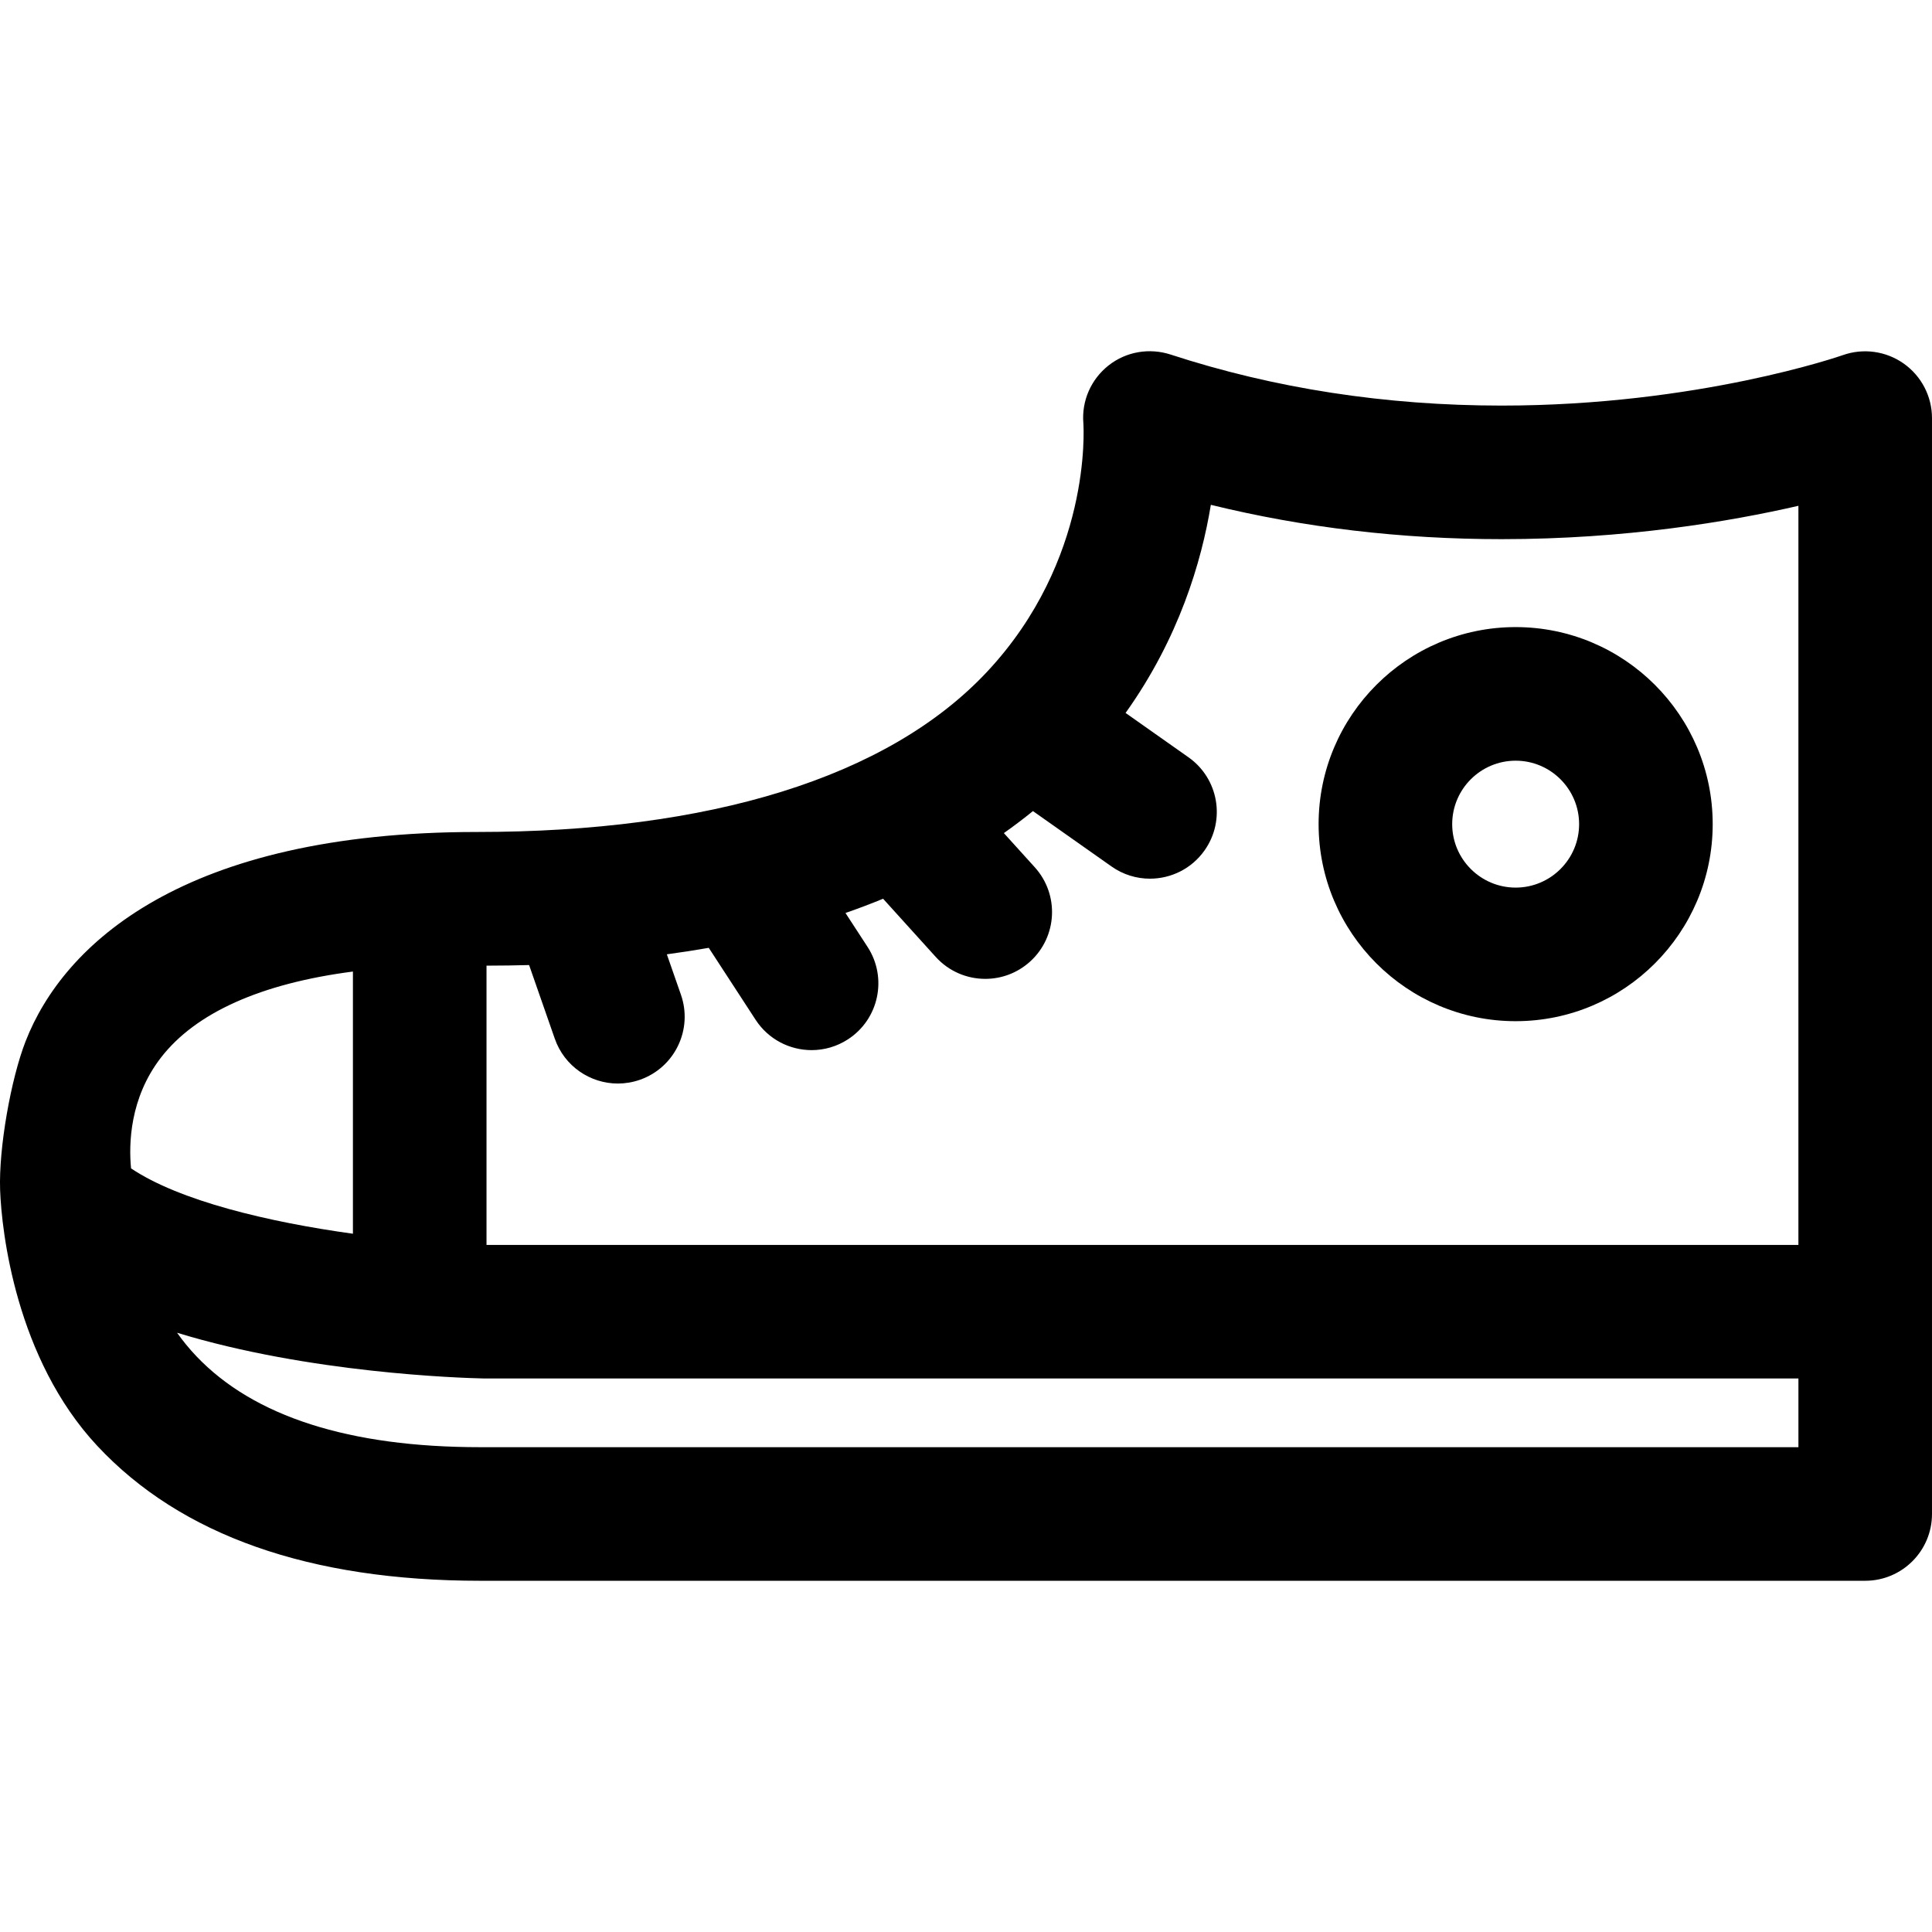
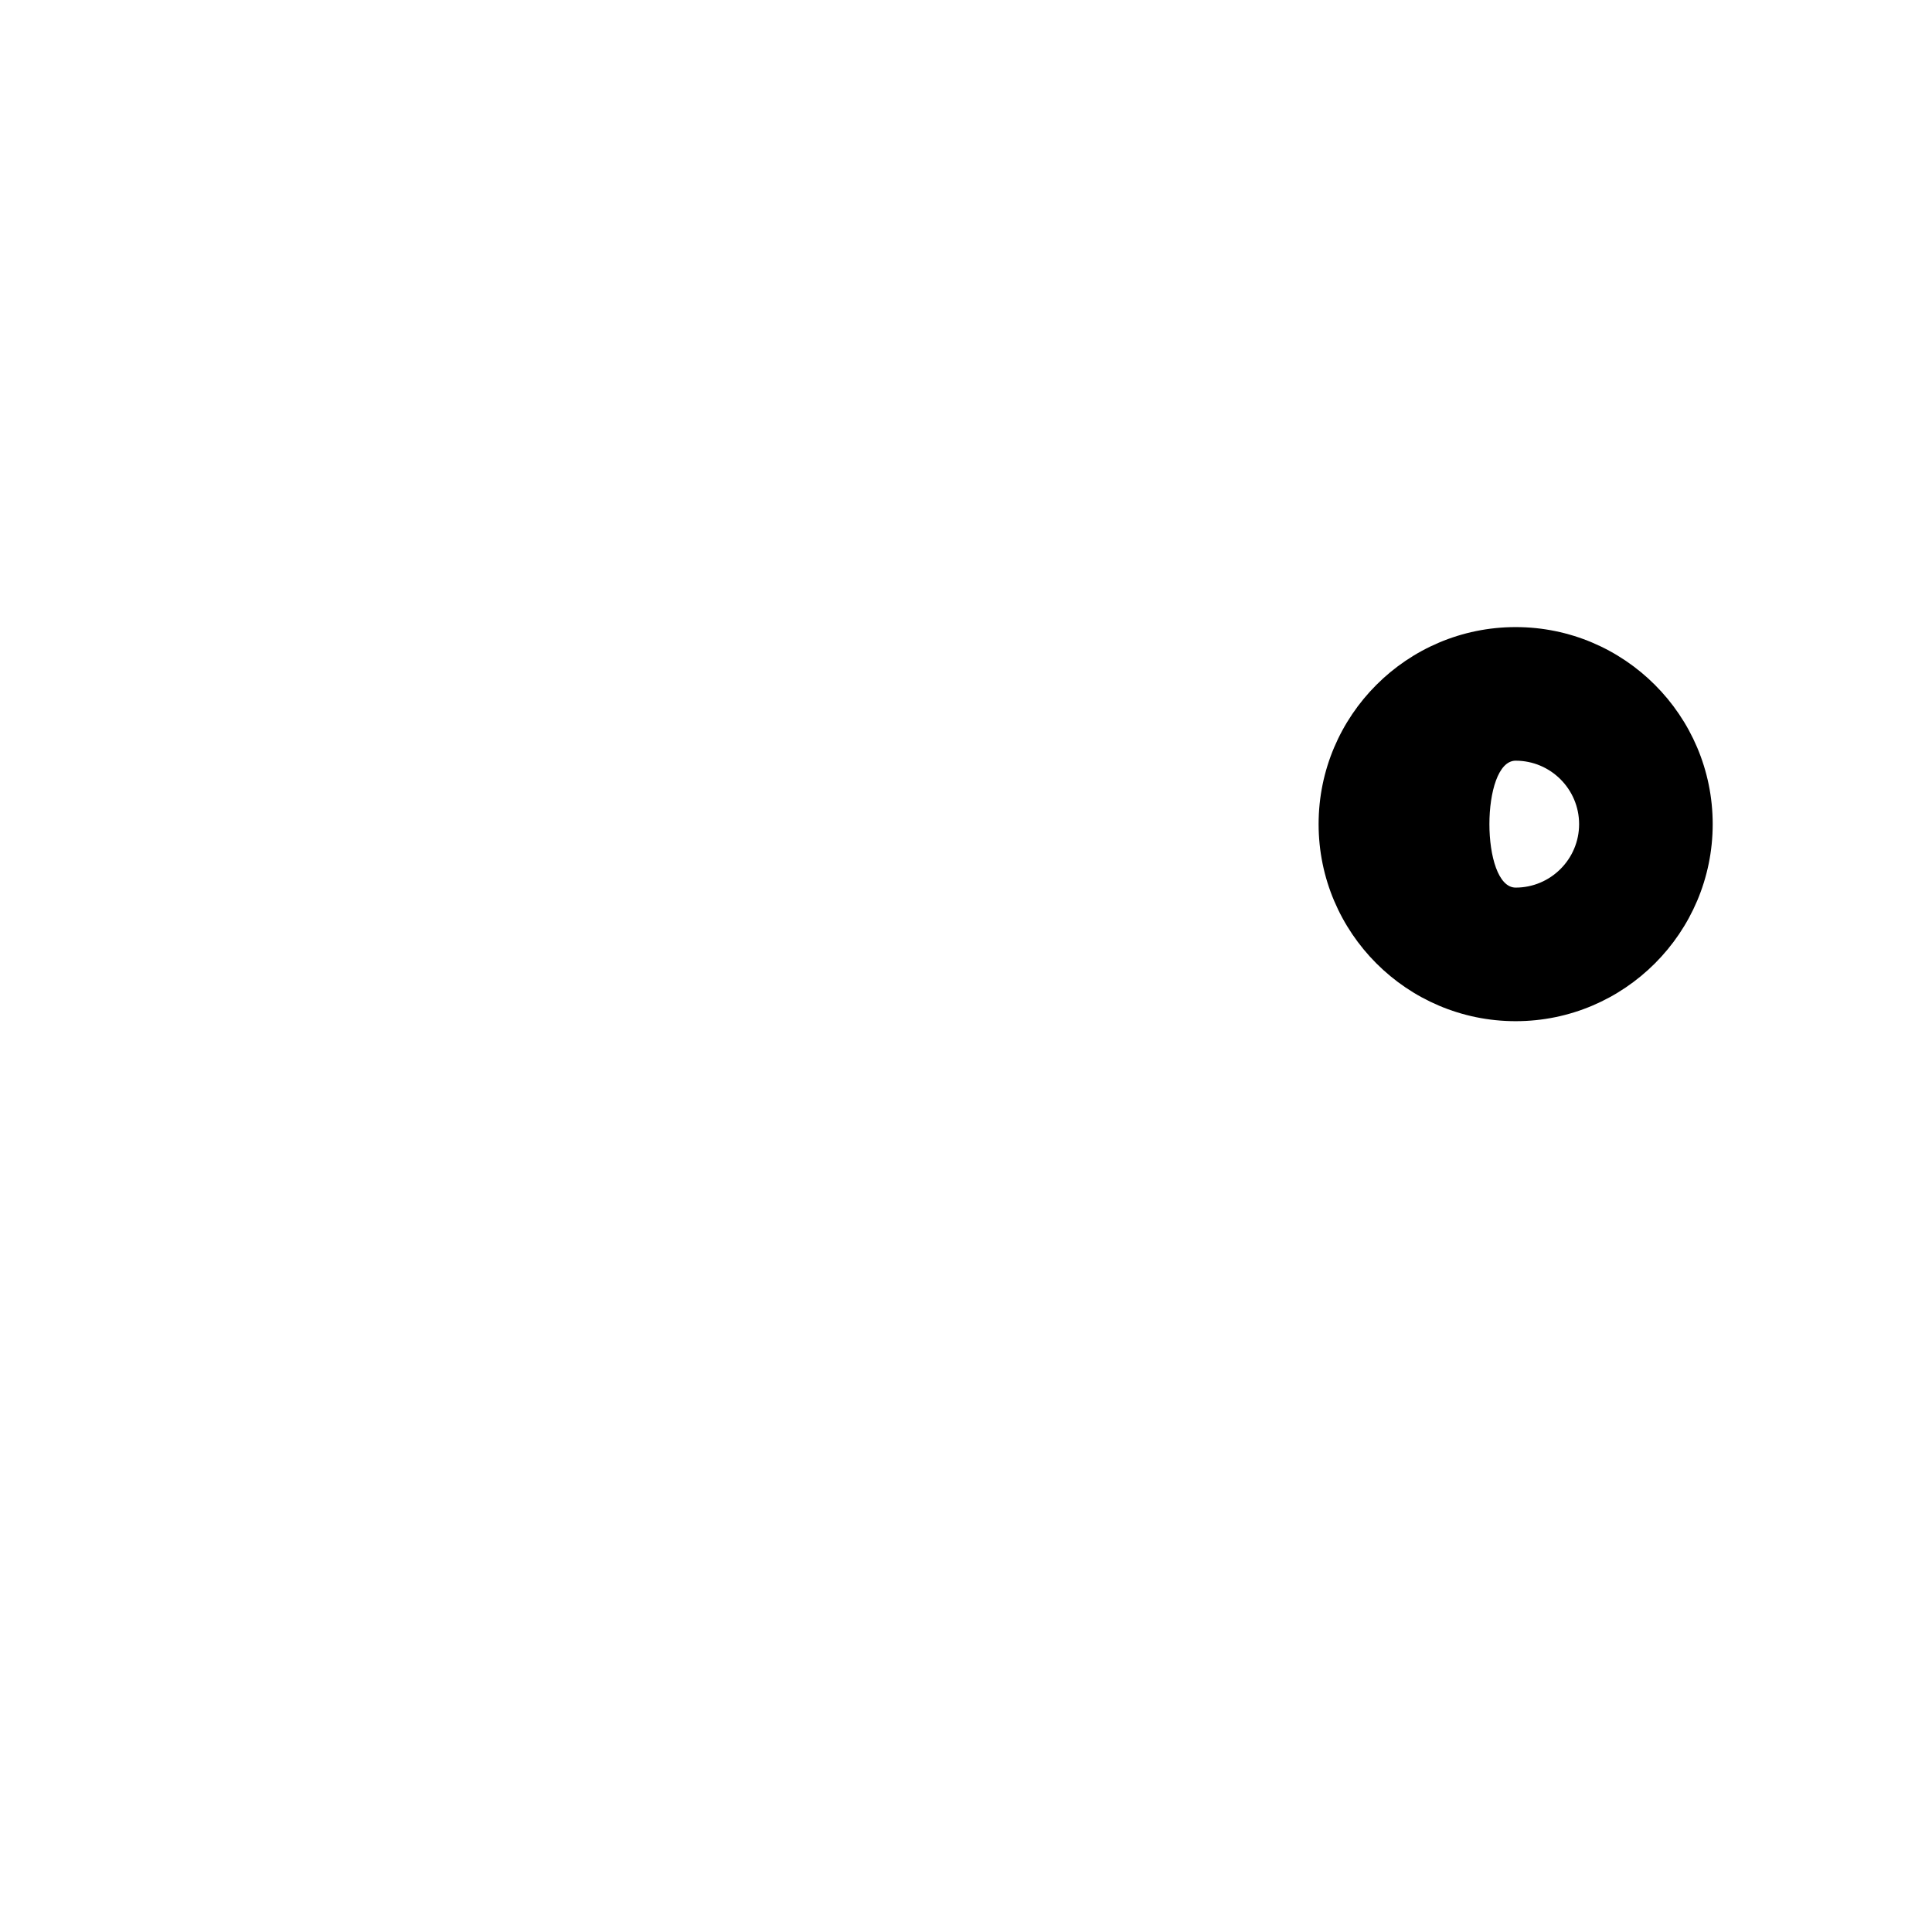
<svg xmlns="http://www.w3.org/2000/svg" fill="#000000" height="800px" width="800px" version="1.1" id="Capa_1" viewBox="0 0 297 297" xml:space="preserve">
  <g>
-     <path d="M73.328,127.898c-45.174,0-63.577,17.281-69.389,32.165c-2.252,5.766-4.152,16.407-3.921,22.884   c0.227,6.355,2.422,25.915,14.939,39.325c12.845,13.759,32.656,20.735,58.883,20.735h212.891c5.671,0,10.268-4.598,10.268-10.268   V64.269c0-3.334-1.627-6.459-4.351-8.383c-2.722-1.923-6.218-2.405-9.363-1.29c-0.219,0.077-22.239,7.753-52.441,7.753   c-17.831,0-34.947-2.638-50.875-7.841c-3.271-1.067-6.856-0.461-9.554,1.67c-2.698,2.13-4.153,5.437-3.874,8.863   c0.058,0.851,1.247,21.038-14.758,38.181C136.491,119.602,108.973,127.897,73.328,127.898   C73.323,127.898,73.333,127.898,73.328,127.898z M276.464,191.375H74.79v-42.932c0.072,0,0.145,0.001,0.217,0.001   c0.005,0,0.01,0,0.015,0c2.136,0,4.236-0.035,6.315-0.09l3.951,11.326c1.478,4.236,5.449,6.889,9.695,6.889   c1.121,0,2.263-0.186,3.382-0.576c5.355-1.868,8.18-7.723,6.313-13.078l-2.167-6.212c2.187-0.294,4.335-0.626,6.444-0.995   l7.201,11.058c1.968,3.022,5.257,4.666,8.614,4.666c1.92,0,3.864-0.538,5.593-1.665c4.752-3.094,6.096-9.455,3.001-14.208   l-3.392-5.209c1.975-0.686,3.902-1.417,5.783-2.19l8.087,8.939c2.028,2.24,4.817,3.379,7.618,3.379   c2.457,0,4.921-0.876,6.886-2.654c4.206-3.804,4.53-10.297,0.725-14.503l-4.751-5.252c1.538-1.085,3.029-2.213,4.471-3.384   l12.078,8.514c1.798,1.269,3.863,1.877,5.907,1.877c3.226,0,6.402-1.516,8.401-4.353c3.268-4.635,2.159-11.041-2.476-14.308   l-9.671-6.817c8.185-11.465,11.671-23.212,13.108-31.993c14.299,3.506,29.284,5.277,44.706,5.277   c19.024,0,35.034-2.692,45.619-5.126V191.375z M24.731,162.597c5.345-6.928,15.423-11.415,29.523-13.245v40.305   c-12.967-1.792-26.622-5.032-34.108-10.045C19.784,175.878,19.93,168.822,24.731,162.597z M73.841,222.471   c-20.142,0-34.832-4.707-43.661-13.99c-1.119-1.177-2.096-2.385-2.96-3.602c20.291,6.212,43.563,6.952,47.177,7.03   c0.073,0.001,0.147,0.002,0.222,0.002h201.846v10.56H73.841z" />
-     <path d="M232.996,156.983c16.703,0,30.291-13.588,30.291-30.291c0-16.703-13.588-30.291-30.291-30.291   c-16.703,0-30.291,13.588-30.291,30.291C202.705,143.395,216.293,156.983,232.996,156.983z M232.996,116.938   c5.379,0,9.755,4.376,9.755,9.755s-4.376,9.755-9.755,9.755c-5.379,0-9.755-4.376-9.755-9.755S227.617,116.938,232.996,116.938z" />
+     <path d="M232.996,156.983c16.703,0,30.291-13.588,30.291-30.291c0-16.703-13.588-30.291-30.291-30.291   c-16.703,0-30.291,13.588-30.291,30.291C202.705,143.395,216.293,156.983,232.996,156.983z M232.996,116.938   c5.379,0,9.755,4.376,9.755,9.755s-4.376,9.755-9.755,9.755S227.617,116.938,232.996,116.938z" />
  </g>
</svg>